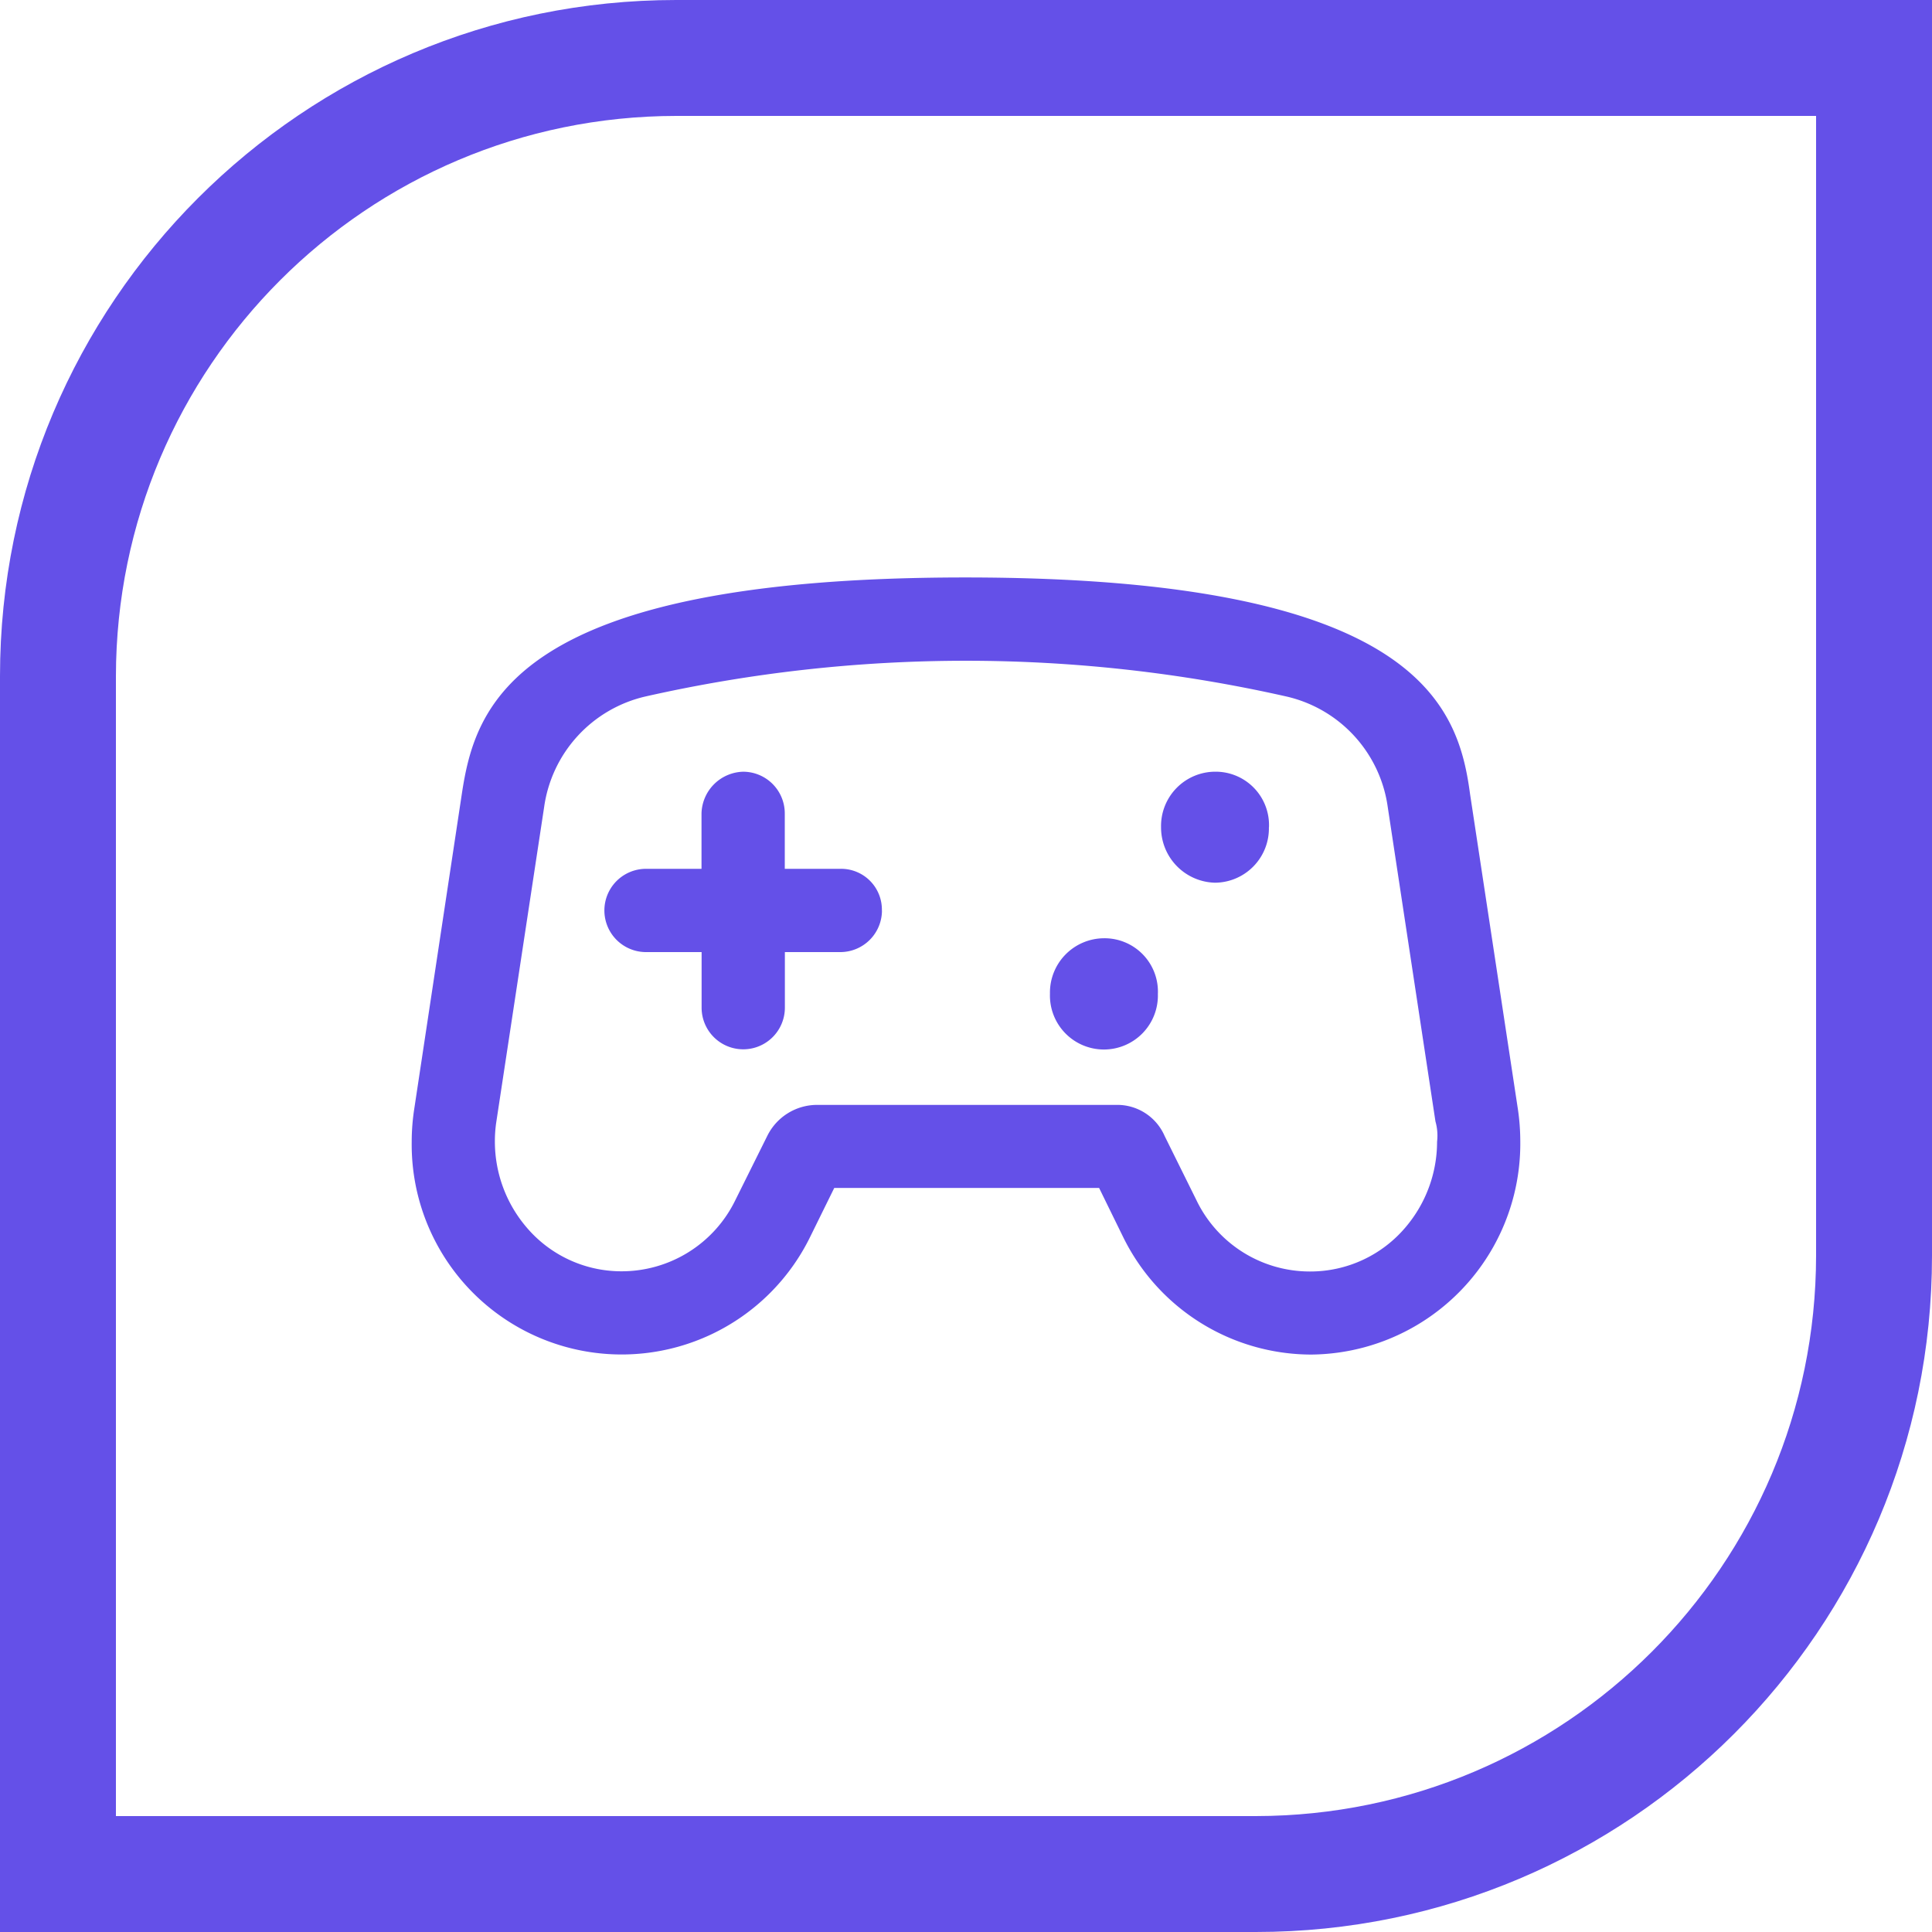
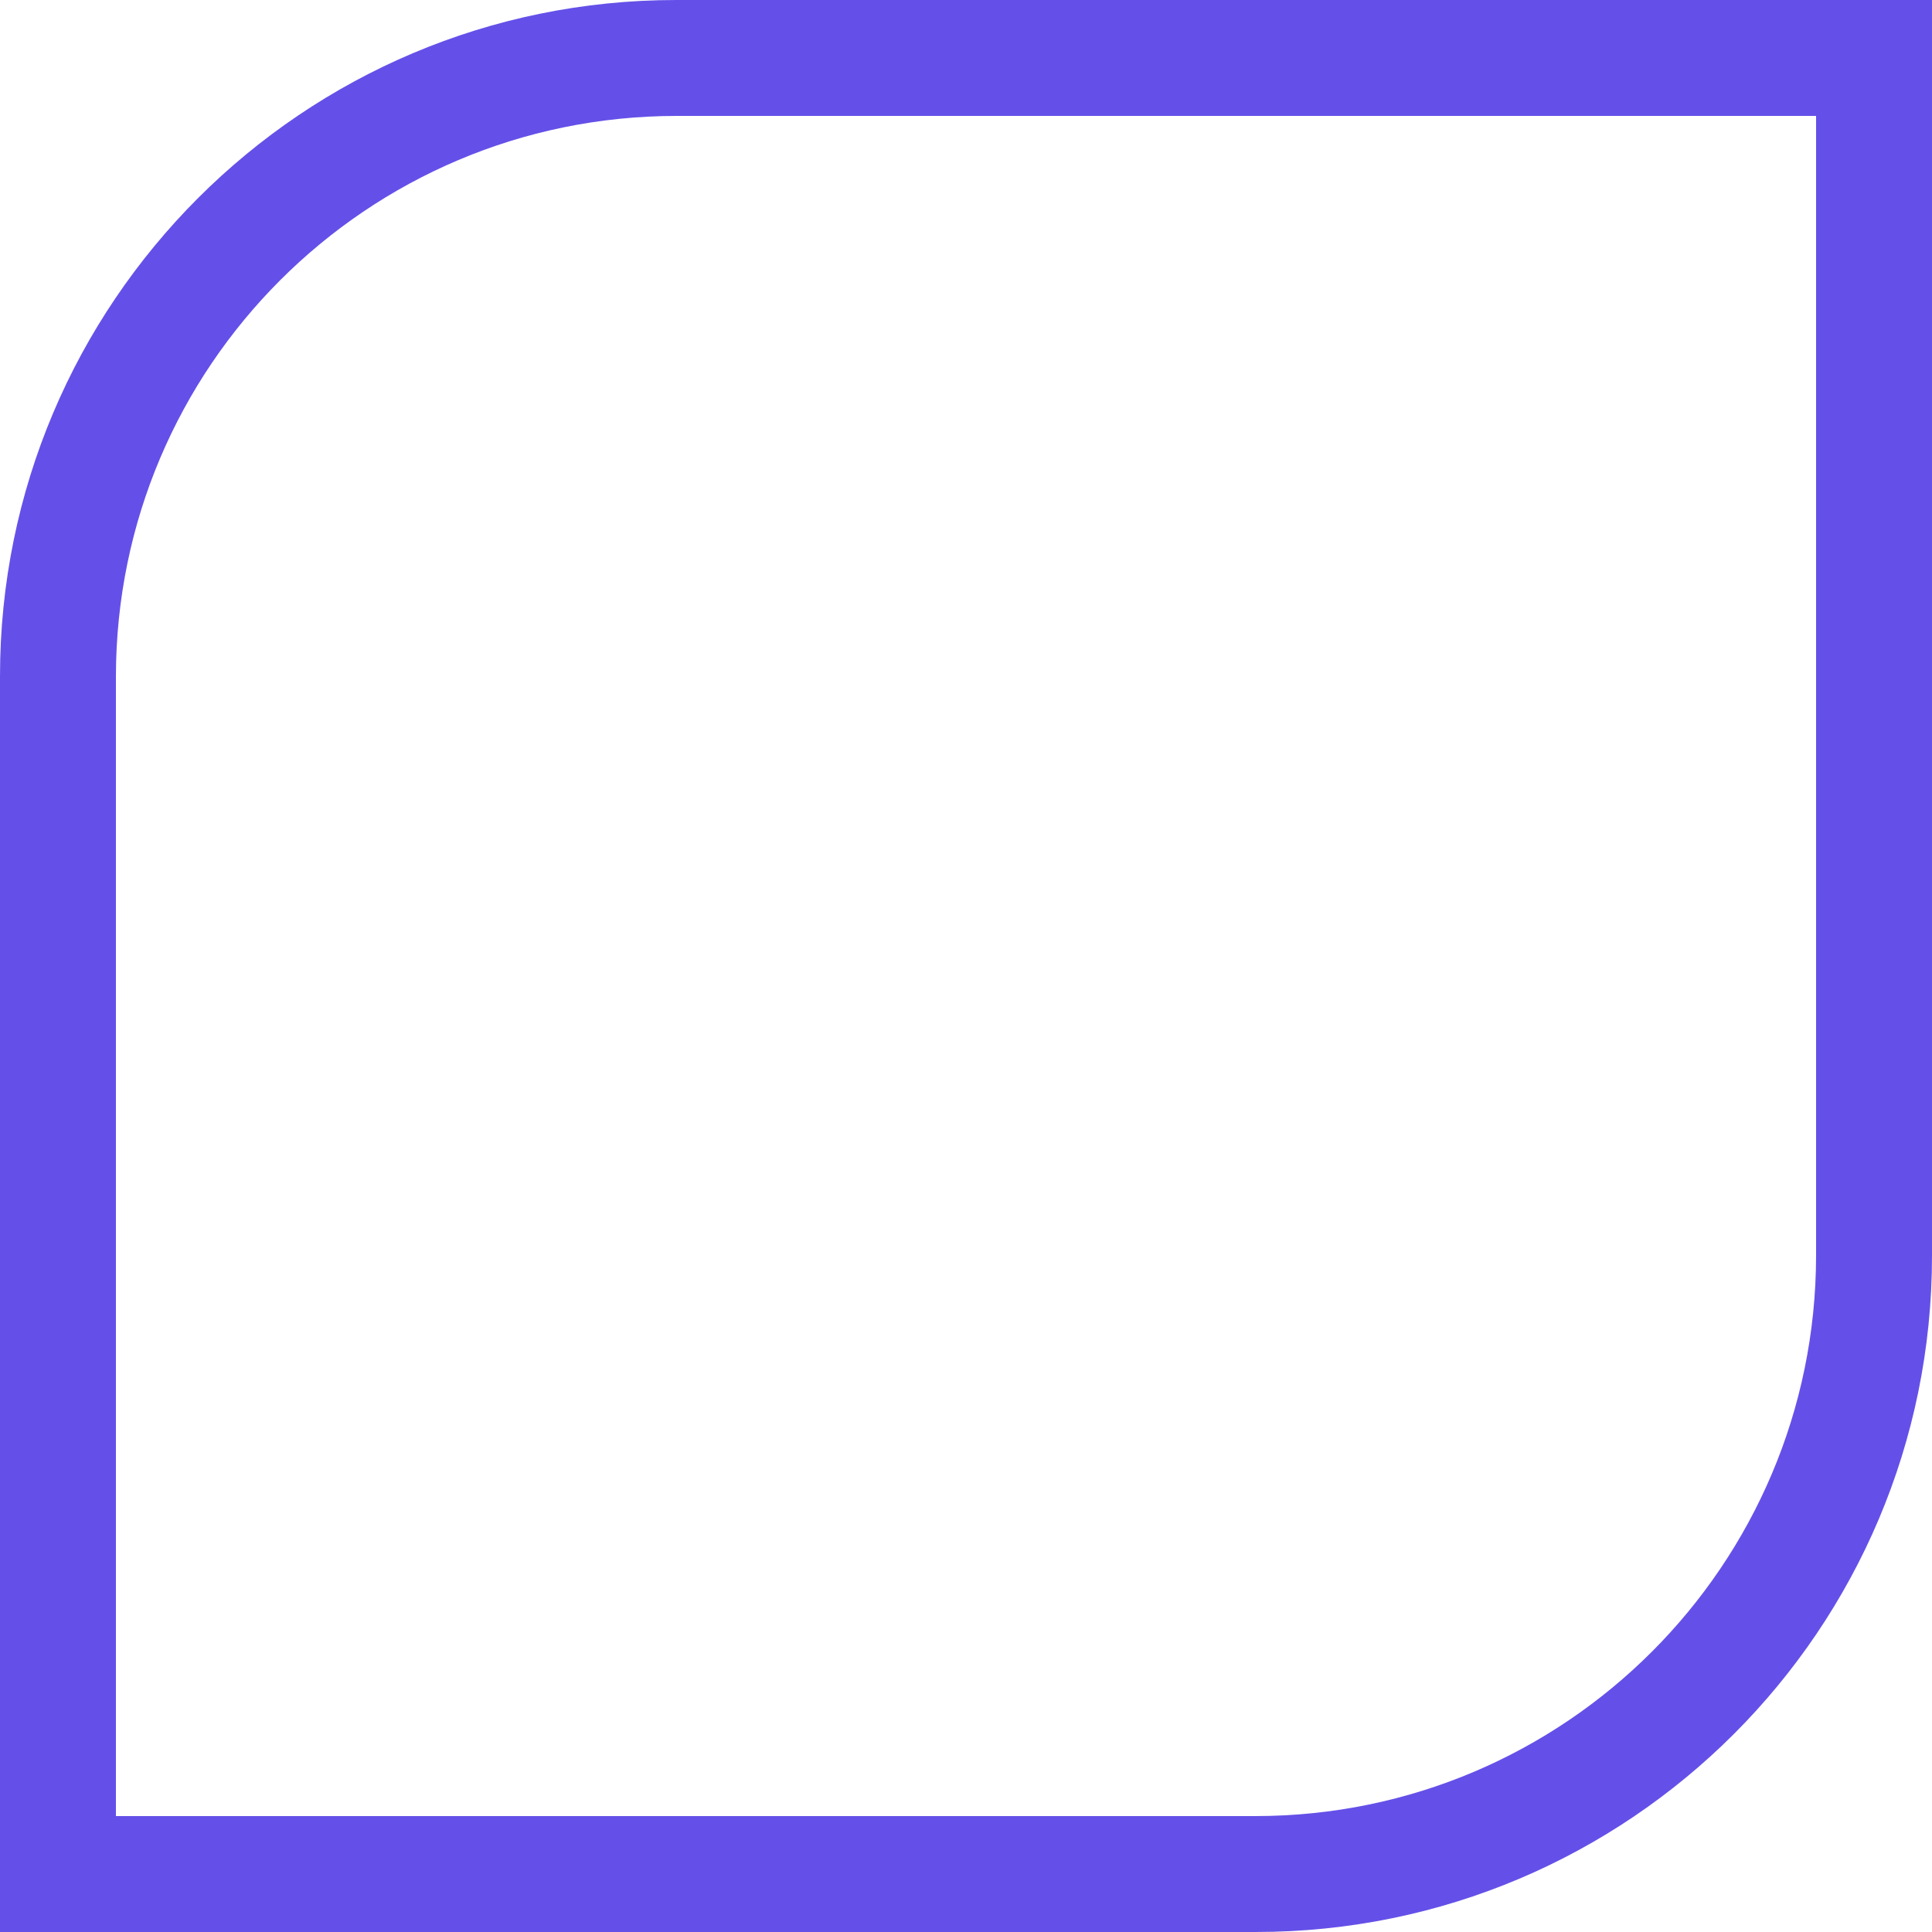
<svg xmlns="http://www.w3.org/2000/svg" width="100" height="100">
  <defs>
    <clipPath id="A">
      <path fill="#6450e8" d="M0 0h57.38v40.223H0z" />
    </clipPath>
  </defs>
  <path d="M35 6C18.991 6.018 6.018 18.991 6 35v59h59c16.009-.018 28.982-12.991 29-29V6H35m0-6h65v65c0 19.33-15.67 35-35 35H0V35C0 15.67 15.67 0 35 0z" fill="#6450e8" />
  <g clip-path="url(#A)" transform="translate(21.31 29.889)">
-     <path d="M46.547 40.223a10.862 10.862 0 0 1-9.734-6.106L35.58 31.6H21.87l-1.237 2.513A10.866 10.866 0 0 1 0 29.217a11.143 11.143 0 0 1 .13-1.7l2.46-16.285C3.271 6.727 5.122 0 28.65 0c23.586 0 25.536 6.773 26.133 11.232l2.471 16.277a11.515 11.515 0 0 1 .126 1.691 10.918 10.918 0 0 1-10.833 11.023m6.443-12.059l-2.47-16.277a6.835 6.835 0 0 0-5.252-5.727 75.317 75.317 0 0 0-33.166 0 6.85 6.85 0 0 0-5.248 5.727L4.382 28.16a6.679 6.679 0 0 0-.077 1.034 6.836 6.836 0 0 0 1.636 4.44 6.433 6.433 0 0 0 4.9 2.279 6.542 6.542 0 0 0 5.915-3.693l1.651-3.32a2.876 2.876 0 0 1 2.578-1.6h15.484a2.671 2.671 0 0 1 2.5 1.605l1.647 3.325a6.512 6.512 0 0 0 5.857 3.693h.038a6.452 6.452 0 0 0 4.922-2.279 6.84 6.84 0 0 0 1.64-4.44 2.691 2.691 0 0 0-.08-1.034M24.34 17.238a2.158 2.158 0 0 1-2.157 2.153h-2.868v2.877a2.155 2.155 0 0 1-4.31 0v-2.877h-2.877a2.155 2.155 0 0 1 0-4.31H15v-2.869a2.215 2.215 0 0 1 2.157-2.157 2.158 2.158 0 0 1 2.153 2.157v2.869h2.869a2.111 2.111 0 0 1 2.157 2.157m14.285 4.31a2.794 2.794 0 1 1-5.585 0 2.811 2.811 0 0 1 2.793-2.873 2.762 2.762 0 0 1 2.793 2.873m5.746-8.619a2.811 2.811 0 0 1-2.789 2.871 2.863 2.863 0 0 1-2.793-2.873 2.811 2.811 0 0 1 2.793-2.873 2.762 2.762 0 0 1 2.793 2.873" fill="#6450e8" />
-   </g>
+     </g>
</svg>